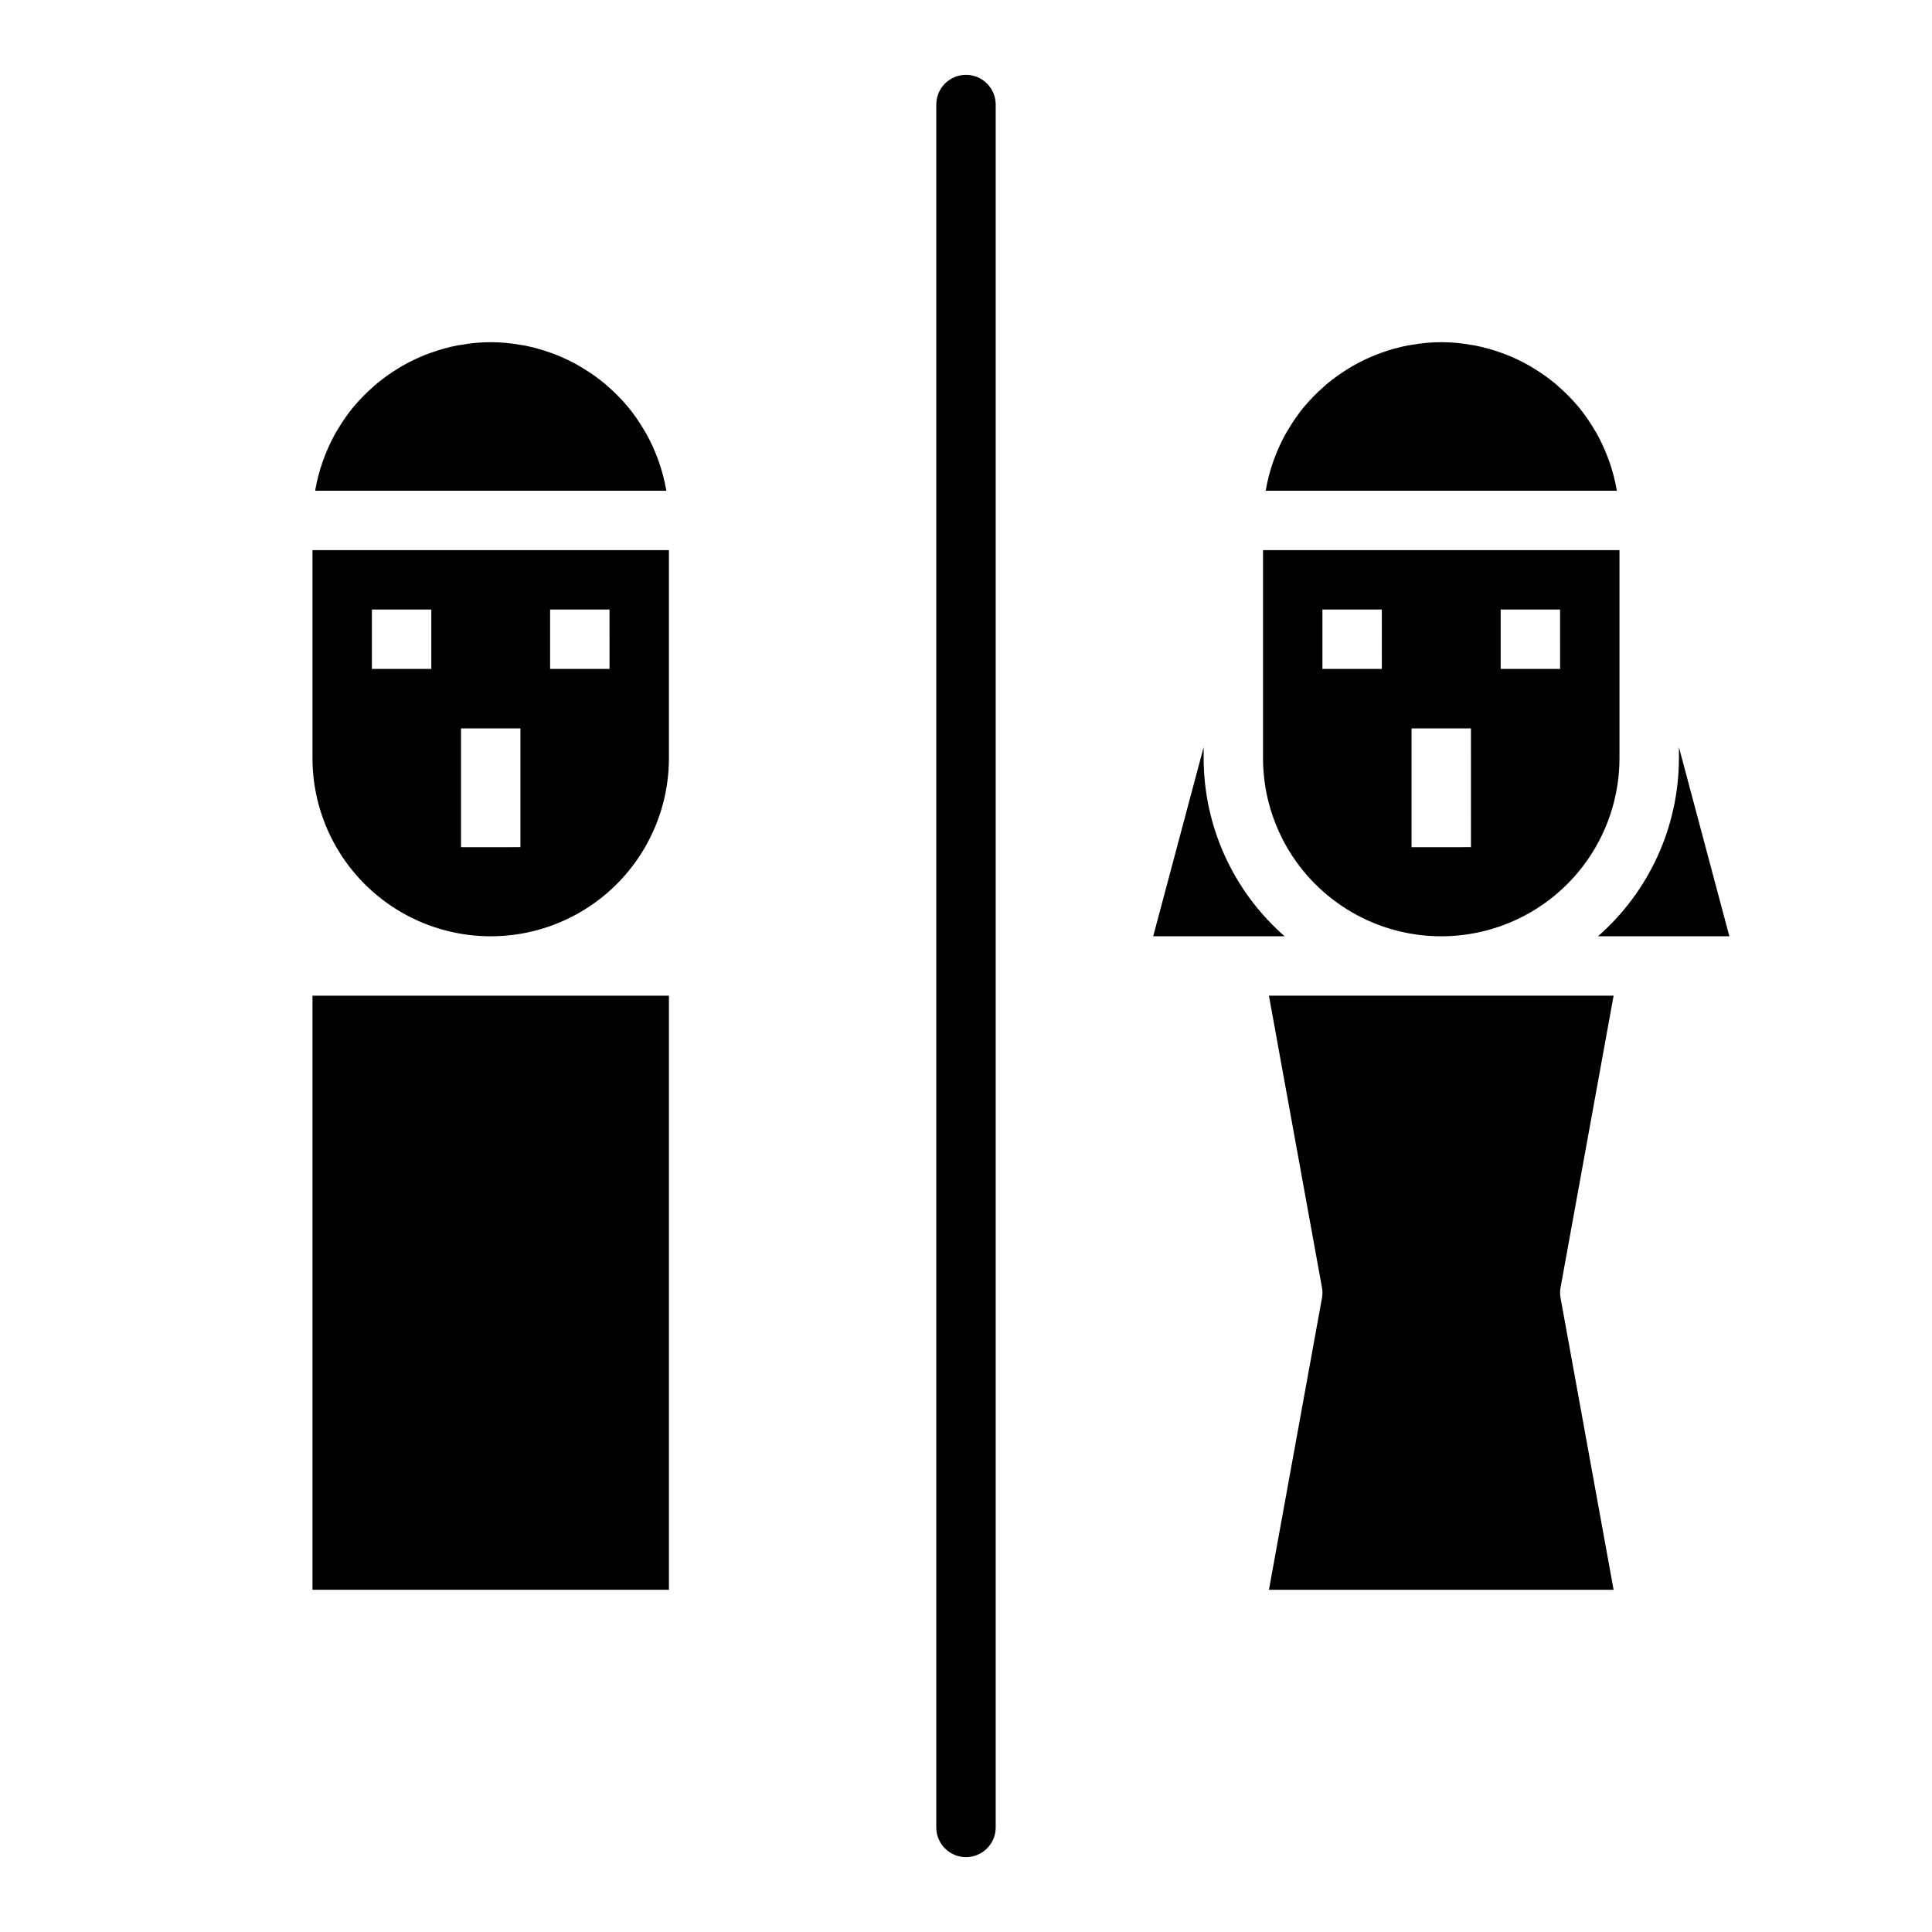
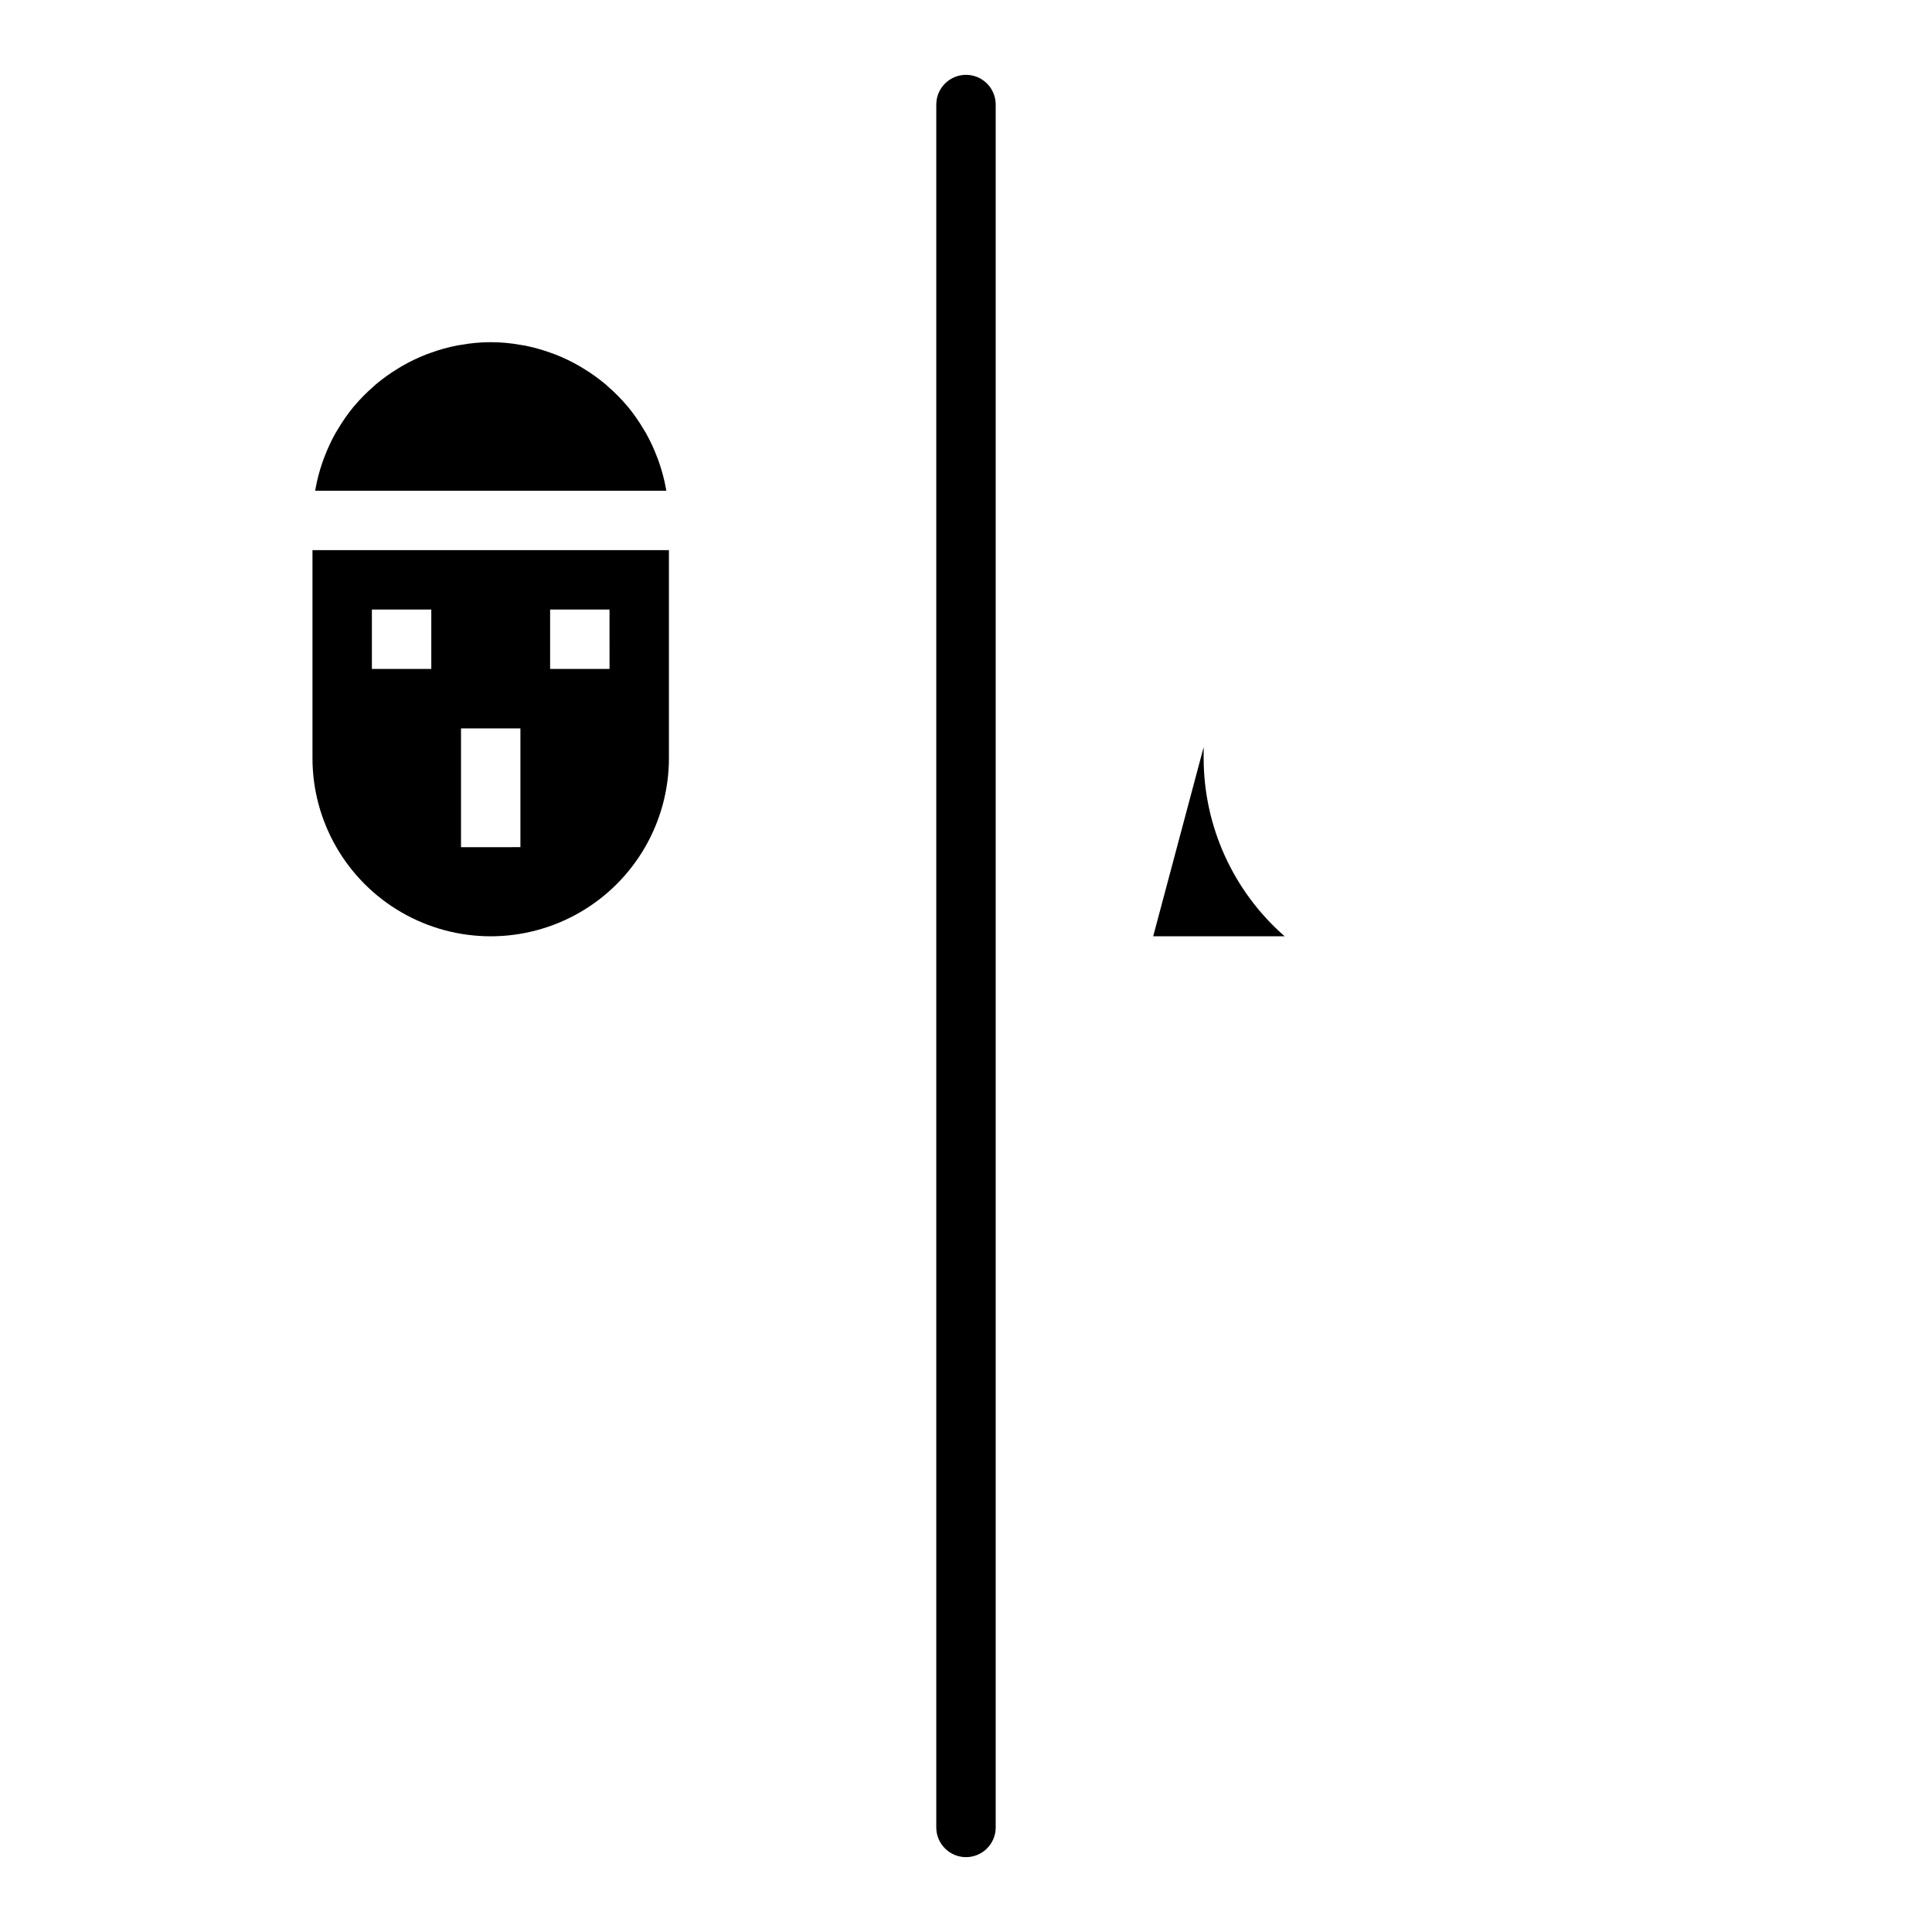
<svg xmlns="http://www.w3.org/2000/svg" fill="#000000" width="800px" height="800px" version="1.1" viewBox="144 144 512 512">
  <g>
-     <path d="m226.81 407.87h94.465v157.44h-94.465z" />
-     <path d="m571.62 565.31h-91.34l14.055-77.312-0.004-0.004c0.176-0.93 0.176-1.883 0-2.812l-14.051-77.312h91.34l-14.051 77.312c-0.176 0.93-0.176 1.883 0 2.812z" />
    <path d="m407.87 628.29v-456.58c0-4.348-3.523-7.875-7.871-7.875s-7.875 3.527-7.875 7.875v456.58c0 4.348 3.527 7.871 7.875 7.871s7.871-3.523 7.871-7.871z" />
    <path d="m320.49 273.52c-0.43-2.371-1.043-4.703-1.832-6.981-0.145-0.414-0.297-0.82-0.449-1.227-0.836-2.242-1.844-4.414-3.008-6.5-0.168-0.301-0.359-0.586-0.535-0.883v0.004c-1.254-2.144-2.672-4.184-4.242-6.106l-0.137-0.148h0.004c-1.598-1.891-3.336-3.656-5.203-5.277-0.207-0.184-0.402-0.379-0.613-0.559h-0.004c-1.84-1.539-3.793-2.938-5.848-4.184-0.344-0.211-0.688-0.426-1.035-0.629-2.059-1.191-4.203-2.223-6.418-3.086-0.387-0.152-0.785-0.289-1.176-0.43-2.305-0.84-4.672-1.496-7.078-1.965-0.309-0.059-0.629-0.09-0.941-0.145-5.242-0.961-10.613-0.961-15.855 0-0.312 0.055-0.633 0.086-0.941 0.145-2.406 0.469-4.773 1.125-7.074 1.965-0.391 0.141-0.785 0.277-1.172 0.43h-0.004c-2.215 0.863-4.359 1.895-6.418 3.086-0.352 0.203-0.691 0.418-1.035 0.629-2.055 1.246-4.008 2.644-5.852 4.184-0.211 0.18-0.406 0.375-0.613 0.559-1.867 1.621-3.609 3.387-5.203 5.277l-0.137 0.148c-1.57 1.922-2.988 3.965-4.242 6.109-0.176 0.293-0.363 0.574-0.531 0.875-1.168 2.086-2.172 4.258-3.008 6.5-0.152 0.406-0.309 0.816-0.449 1.227-0.789 2.277-1.402 4.609-1.832 6.981-0.031 0.176-0.051 0.352-0.082 0.527h93.043c-0.027-0.176-0.047-0.355-0.078-0.527z" />
    <path d="m226.81 289.79v55.105c0 16.875 9.004 32.469 23.617 40.902 14.613 8.438 32.617 8.438 47.234 0 14.613-8.434 23.613-24.027 23.613-40.902v-55.105zm31.488 31.488h-15.742v-15.742h15.742zm23.617 47.23-15.742 0.004v-31.488h15.742zm23.617-47.23h-15.746v-15.742h15.742z" />
    <path d="m462.98 344.89v-2.898l-13.371 50.129h34.832c-13.629-11.914-21.453-29.129-21.461-47.23z" />
-     <path d="m588.93 342v2.898c-0.008 18.102-7.832 35.316-21.461 47.23h34.828z" />
-     <path d="m573.18 289.79h-94.465v55.105c0 16.875 9.004 32.469 23.617 40.902 14.613 8.438 32.617 8.438 47.23 0 14.613-8.434 23.617-24.027 23.617-40.902zm-62.977 31.488h-15.746v-15.742h15.742zm23.617 47.23-15.746 0.004v-31.488h15.742zm23.617-47.23h-15.746v-15.742h15.742z" />
-     <path d="m572.39 273.52c-0.43-2.371-1.039-4.703-1.828-6.981-0.145-0.414-0.297-0.82-0.449-1.227h-0.004c-0.836-2.242-1.84-4.414-3.004-6.5-0.168-0.301-0.359-0.586-0.535-0.883l-0.004 0.004c-1.25-2.144-2.668-4.184-4.238-6.106l-0.137-0.148c-1.594-1.891-3.332-3.656-5.203-5.277-0.207-0.184-0.402-0.379-0.613-0.559-1.84-1.539-3.797-2.938-5.848-4.184-0.344-0.211-0.688-0.426-1.035-0.629-2.059-1.191-4.207-2.223-6.418-3.086-0.387-0.152-0.785-0.289-1.176-0.43h-0.004c-2.301-0.84-4.668-1.496-7.074-1.965-0.309-0.059-0.629-0.09-0.941-0.145-5.242-0.961-10.613-0.961-15.855 0-0.312 0.055-0.633 0.086-0.941 0.145-2.406 0.469-4.773 1.125-7.078 1.965-0.391 0.141-0.785 0.277-1.172 0.43-2.215 0.863-4.363 1.895-6.422 3.086-0.352 0.203-0.691 0.418-1.035 0.629-2.051 1.246-4.008 2.644-5.848 4.184-0.211 0.18-0.406 0.375-0.613 0.559-1.871 1.621-3.609 3.387-5.203 5.277l-0.137 0.148c-1.57 1.922-2.992 3.965-4.242 6.109-0.176 0.293-0.363 0.574-0.531 0.875-1.168 2.086-2.172 4.258-3.012 6.5-0.152 0.406-0.309 0.816-0.449 1.227-0.789 2.277-1.398 4.609-1.828 6.981-0.031 0.176-0.051 0.352-0.082 0.527h93.043c-0.031-0.176-0.051-0.355-0.082-0.527z" />
  </g>
</svg>